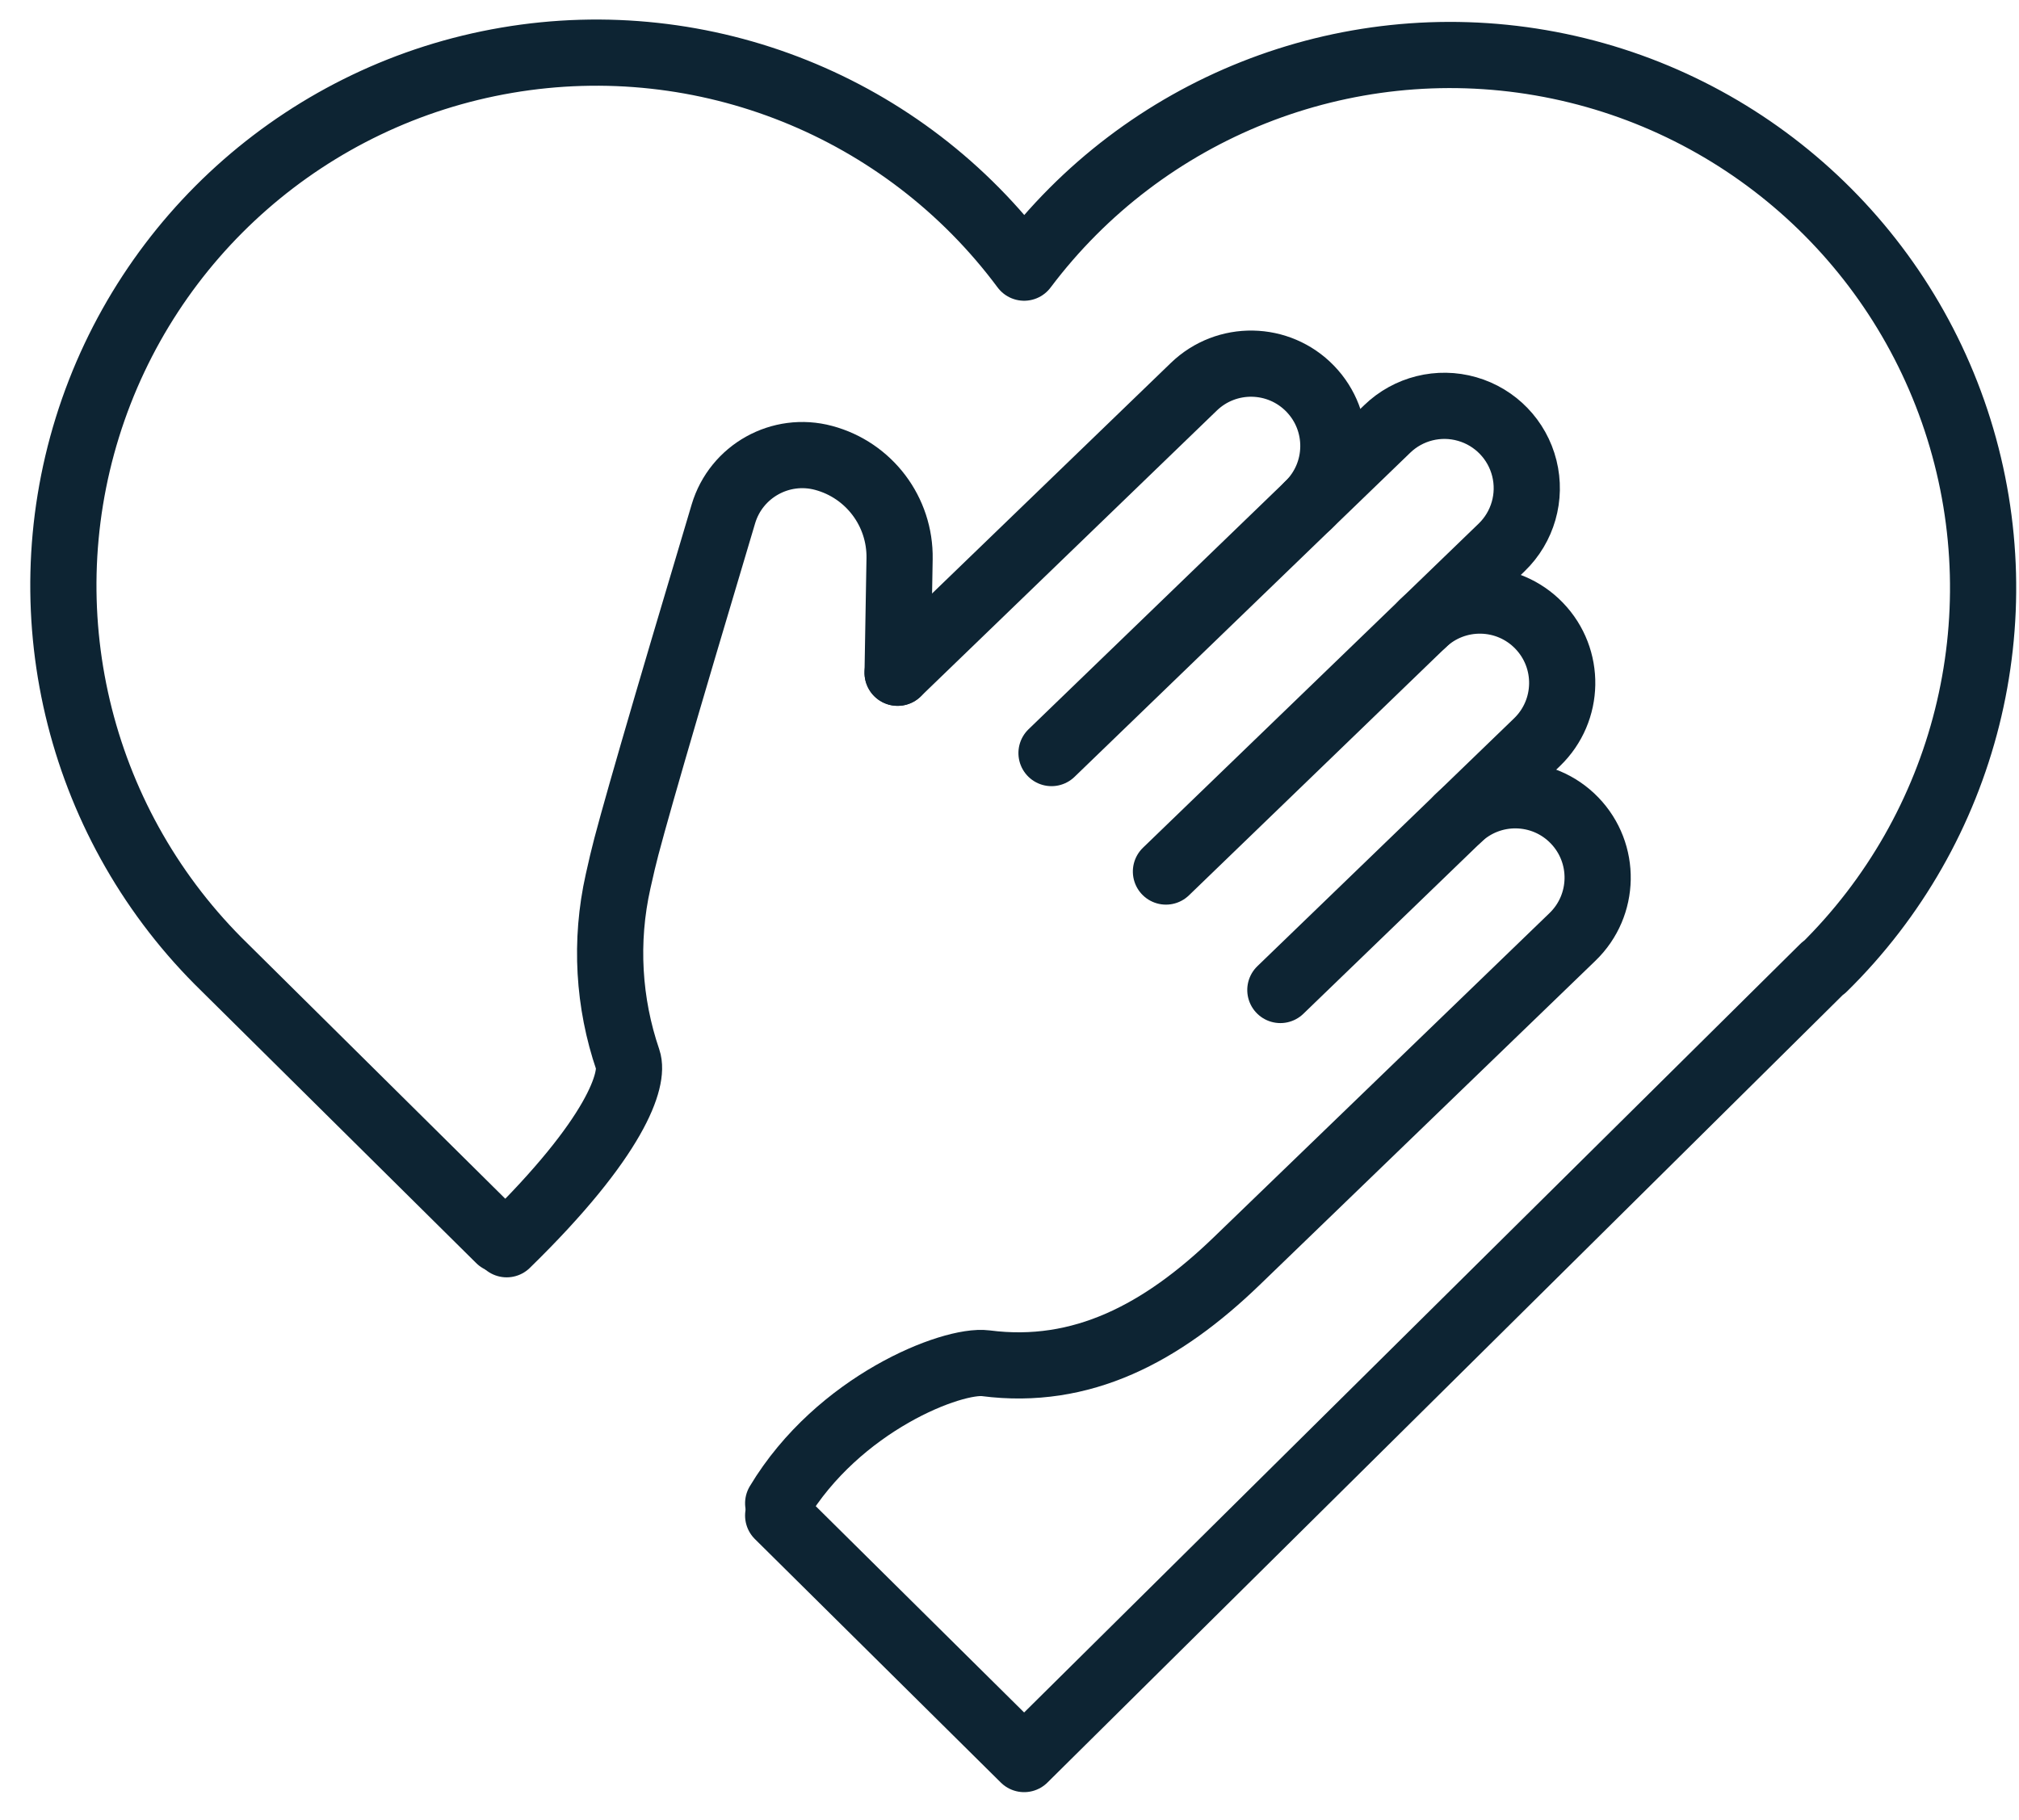
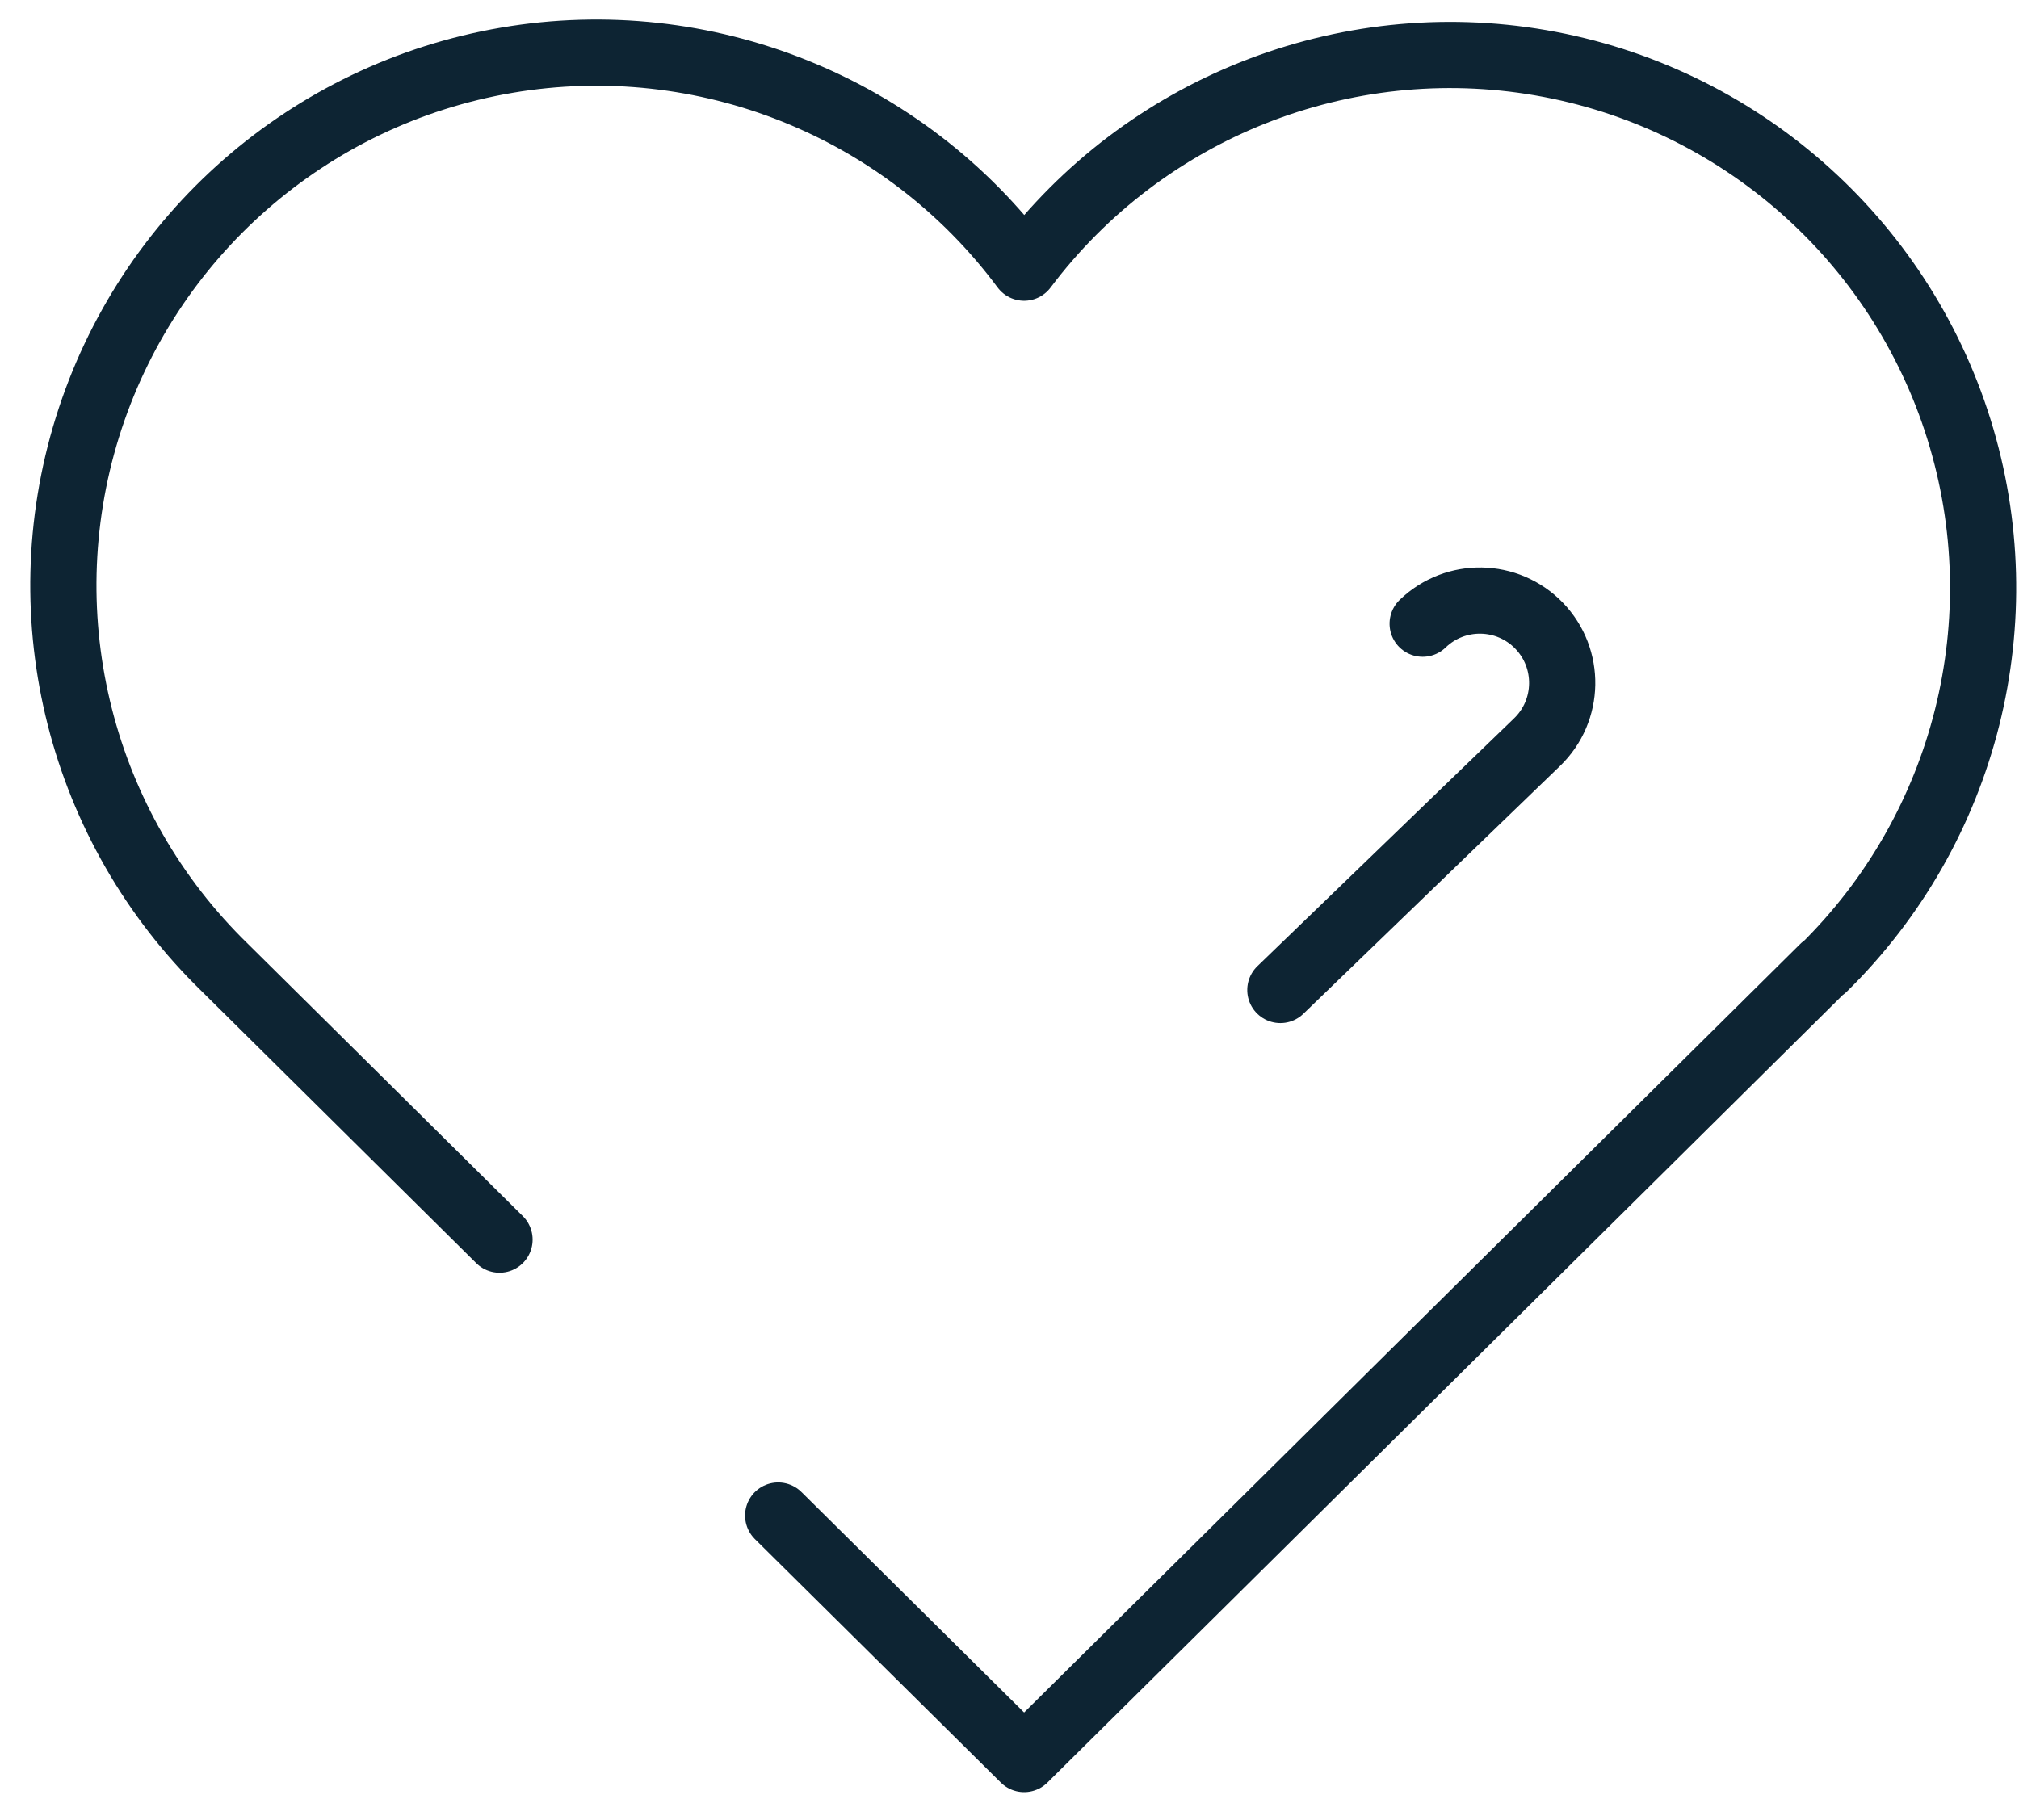
<svg xmlns="http://www.w3.org/2000/svg" width="61px" height="55px" viewBox="0 0 61 55" version="1.1">
  <title>Group 25</title>
  <g id="Campaign-details" stroke="none" stroke-width="1" fill="none" fill-rule="evenodd" stroke-linecap="round" stroke-linejoin="round">
    <g id="Group-25" transform="translate(1, 1)" stroke="#0D2433" stroke-width="2">
      <g id="Group">
        <path d="M54.096,28.234 L29.942,52.156 L22.511,44.797 M14.092,36.459 L5.788,28.234 M5.788,28.234 C1.444,24.007 -0.158,17.7 1.641,11.912 C3.441,6.125 8.337,1.838 14.312,0.82 C20.286,-0.199 26.326,2.224 29.942,7.088 C33.572,2.26 39.6,-0.131 45.552,0.897 C51.505,1.925 56.382,6.199 58.183,11.965 C59.984,17.731 58.406,24.02 54.096,28.253" id="Shape" />
      </g>
      <g id="Group" transform="translate(29.57, 24.558) rotate(46) translate(-29.57, -24.558) translate(15.57, 4.558)">
-         <path d="M7.842,18.85 L7.842,6.409 C7.842,5.035 8.956,3.921 10.33,3.921 C11.704,3.921 12.818,5.035 12.818,6.409 L12.818,17.191" id="Path" />
-         <path d="M12.818,6.409 L12.818,3.091 C12.818,2.202 13.292,1.381 14.062,0.937 C14.832,0.492 15.781,0.492 16.551,0.937 C17.32,1.381 17.795,2.202 17.795,3.091 L17.795,17.191" id="Path" />
        <path d="M17.795,6.409 C17.795,5.035 18.909,3.921 20.283,3.921 C21.657,3.921 22.771,5.035 22.771,6.409 L22.771,17.191" id="Path" />
-         <path d="M22.771,9.727 C22.771,8.353 23.885,7.238 25.259,7.238 C26.634,7.238 27.748,8.353 27.748,9.727 L27.748,23.827 C27.748,26.975 26.984,29.605 24.702,31.429 C23.913,32.06 22.471,35.461 23.389,38.88 M12.06,39.343 C12.036,34.695 11.141,33.094 10.593,32.837 C8.956,32.069 7.533,30.858 6.508,29.301 C6.399,29.135 6.291,28.969 6.183,28.803 C5.665,28.009 3.849,24.842 0.732,19.301 C0.071,18.127 0.465,16.64 1.621,15.947 C2.839,15.216 4.398,15.408 5.403,16.412 L7.842,18.85" id="Shape" />
      </g>
    </g>
  </g>
</svg>